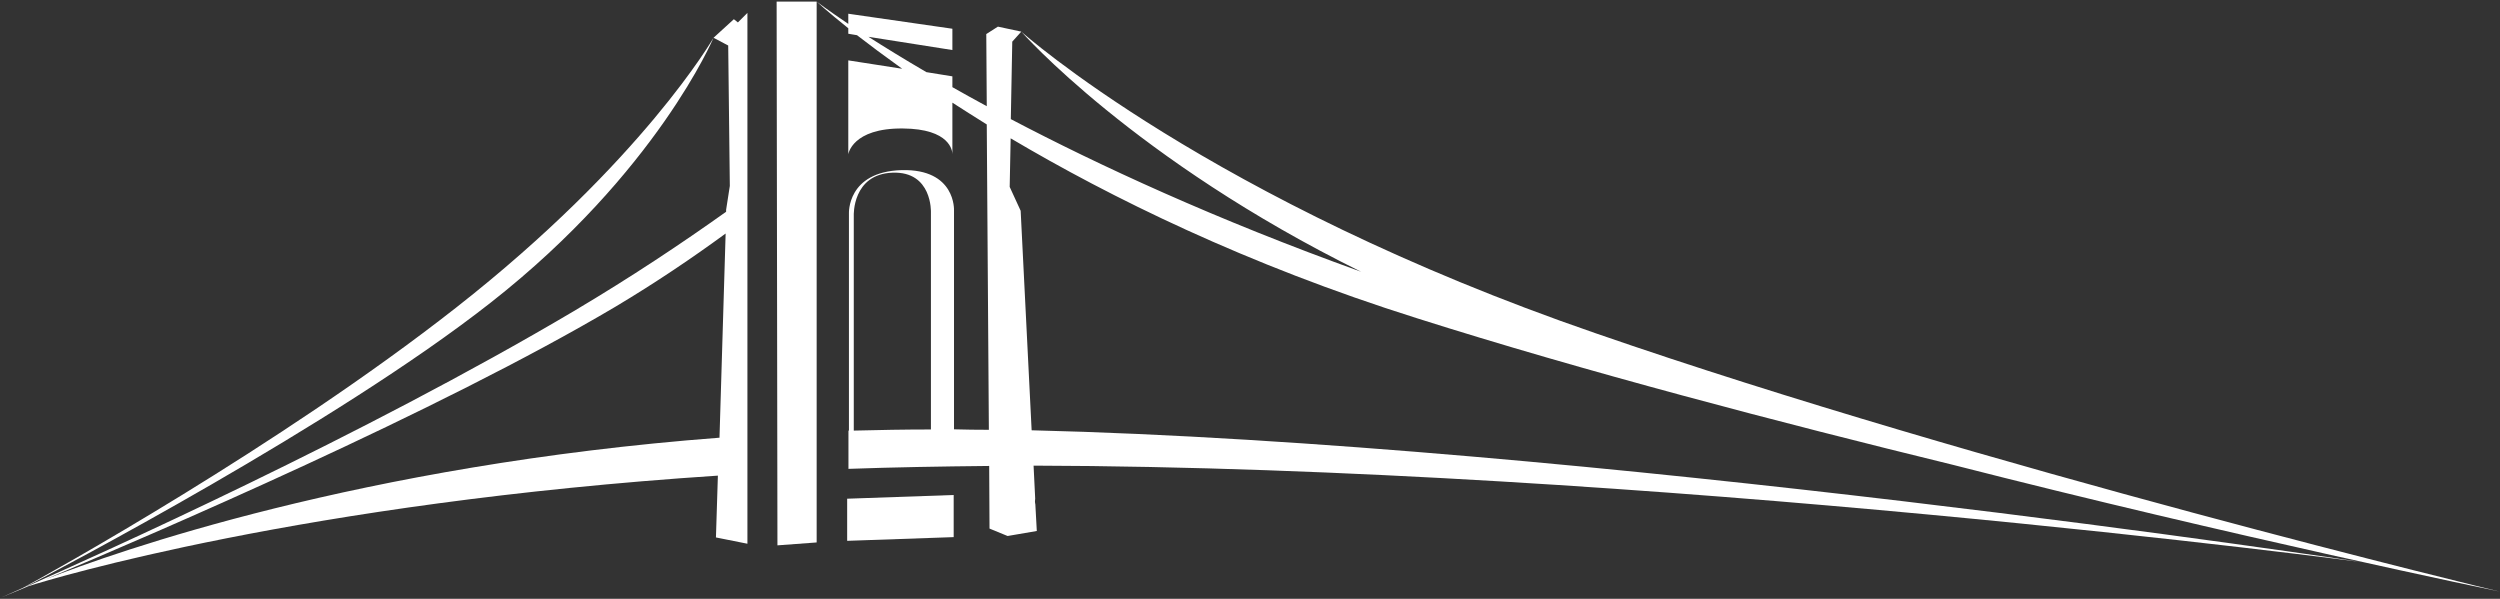
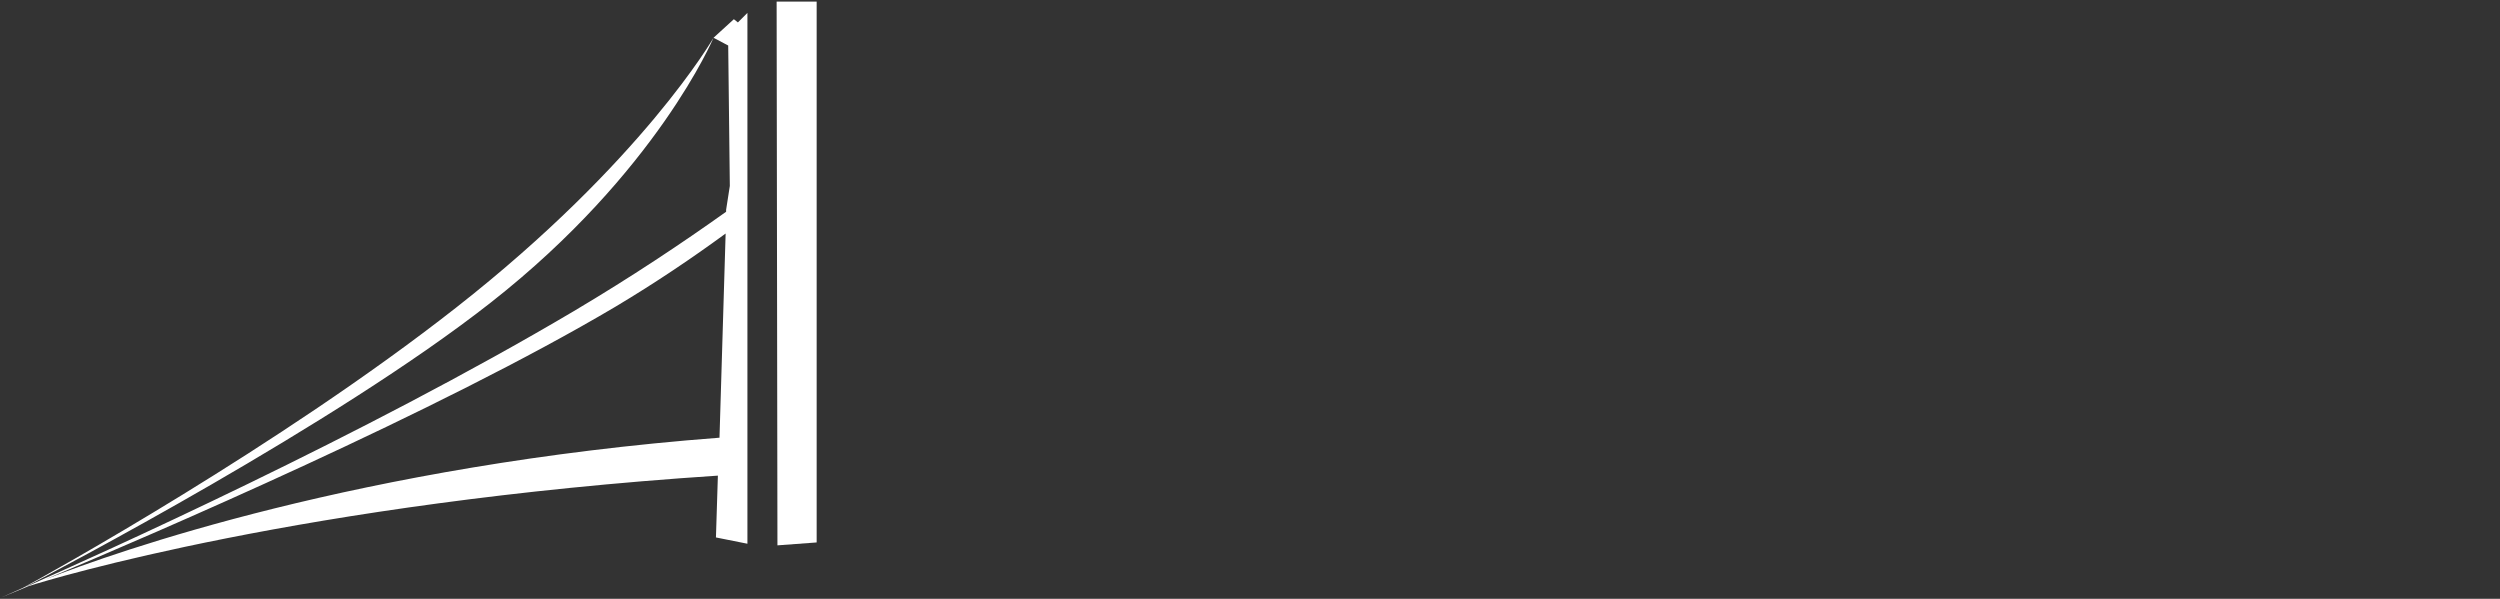
<svg xmlns="http://www.w3.org/2000/svg" version="1.2" viewBox="0 0 1549 371" width="1549" height="371">
  <rect x="0" y="0" width="1549" height="371" fill="#333333" stroke="none" />
  <title>CINF_BIG</title>
  <style>
		.s0 { fill: #ffffff } 
	</style>
  <path class="s0" d="m457.2 13.9l-2.5-2-12.6 11.5 9.1 4.8 1 87-2.3 14.8v1.2c-27.5 19.6-58.7 40.4-94.4 61.6-130.8 77.4-292.7 150.2-340.6 171.3 20.1-10.5 192.9-100.9 289.4-176.8 102.8-80.7 137.8-163.9 137.8-163.9 0 0-44 76.7-159.5 167.2-109.1 85.6-252.8 165.2-268.3 173.6-8.6 3.8-13.3 5.9-13.3 5.9 0 0 6.2-2.6 16.9-7 14.6-4.6 169.8-51.5 426.9-68.4l-1.2 38.3 19.5 3.9v-328.9zm-428.4 344.8c67.3-28.3 242.9-103.7 352.6-168.7 25.1-15 47.7-30.3 68.2-45.3l-3.8 126.5c-222 16.9-374.5 70.8-416.9 87.5" />
  <path class="s0" d="m481.2 1l0.5 336.9 24.3-1.8v-335.1z" />
-   <path class="s0" d="m632.4 130.6l-6.8-14.8 0.6-30.1c61.5 36.4 145.7 78.1 251.8 111.5 102.7 32.6 225.1 64.7 332 90.8 173.6 44.4 338.6 78.5 338.6 78.5 0 0-320.6-77.1-559.9-160-239.6-82.5-355.9-186.9-355.9-186.9 0 0 69.8 79.4 210.6 148.8-90.4-32.5-162.8-66.1-217.1-94.6l0.9-48 5.6-6.2-14.5-3.1-7.2 4.6 0.3 44.7c-7.4-4-14.6-8-21.3-11.8v-6.7l-16.1-2.6c-14.2-8.3-26.2-15.7-35.9-21.9l52 8.2v-13.2l-64.5-9.3v6.3c-13-8.8-19.6-13.8-19.6-13.8 0 0 6.7 6.2 19.6 16.5v3.4l5.4 0.9c7.6 5.9 17 12.9 28 20.8l-33.4-5.2v58.2c0 0 2.3-16.3 33.8-16 29.4 0.2 30.7 14 30.7 15.9v-31.9c6.7 4.3 13.9 8.9 21.3 13.5l1.3 189.2q-11 0-21.6-0.3v-135.6c0 0 1.3-25.9-32.5-25-33.9 1-32.6 26.9-32.6 26.9v134.5q0 0-0.3 0v23.7c28.1-1 57.2-1.5 87.2-1.8l0.2 38.8 11.2 4.6 18.1-3.1-0.9-16.5c-0.3-1.2-0.3-2.5-0.1-3.6l-1-20.4c380.3 1 823 59.8 823 59.8 0 0-483.7-73.5-824.2-81.7zm-55.6 1.2v134.3c-16.2 0-32.1 0.3-47.8 0.7v-133.3c0 0-1-25.5 23.9-26.5 24.9-1 23.9 24.6 23.9 24.6" />
-   <path class="s0" d="m524.9 335.1l66-2.3v-26.1l-66 2.3z" />
</svg>